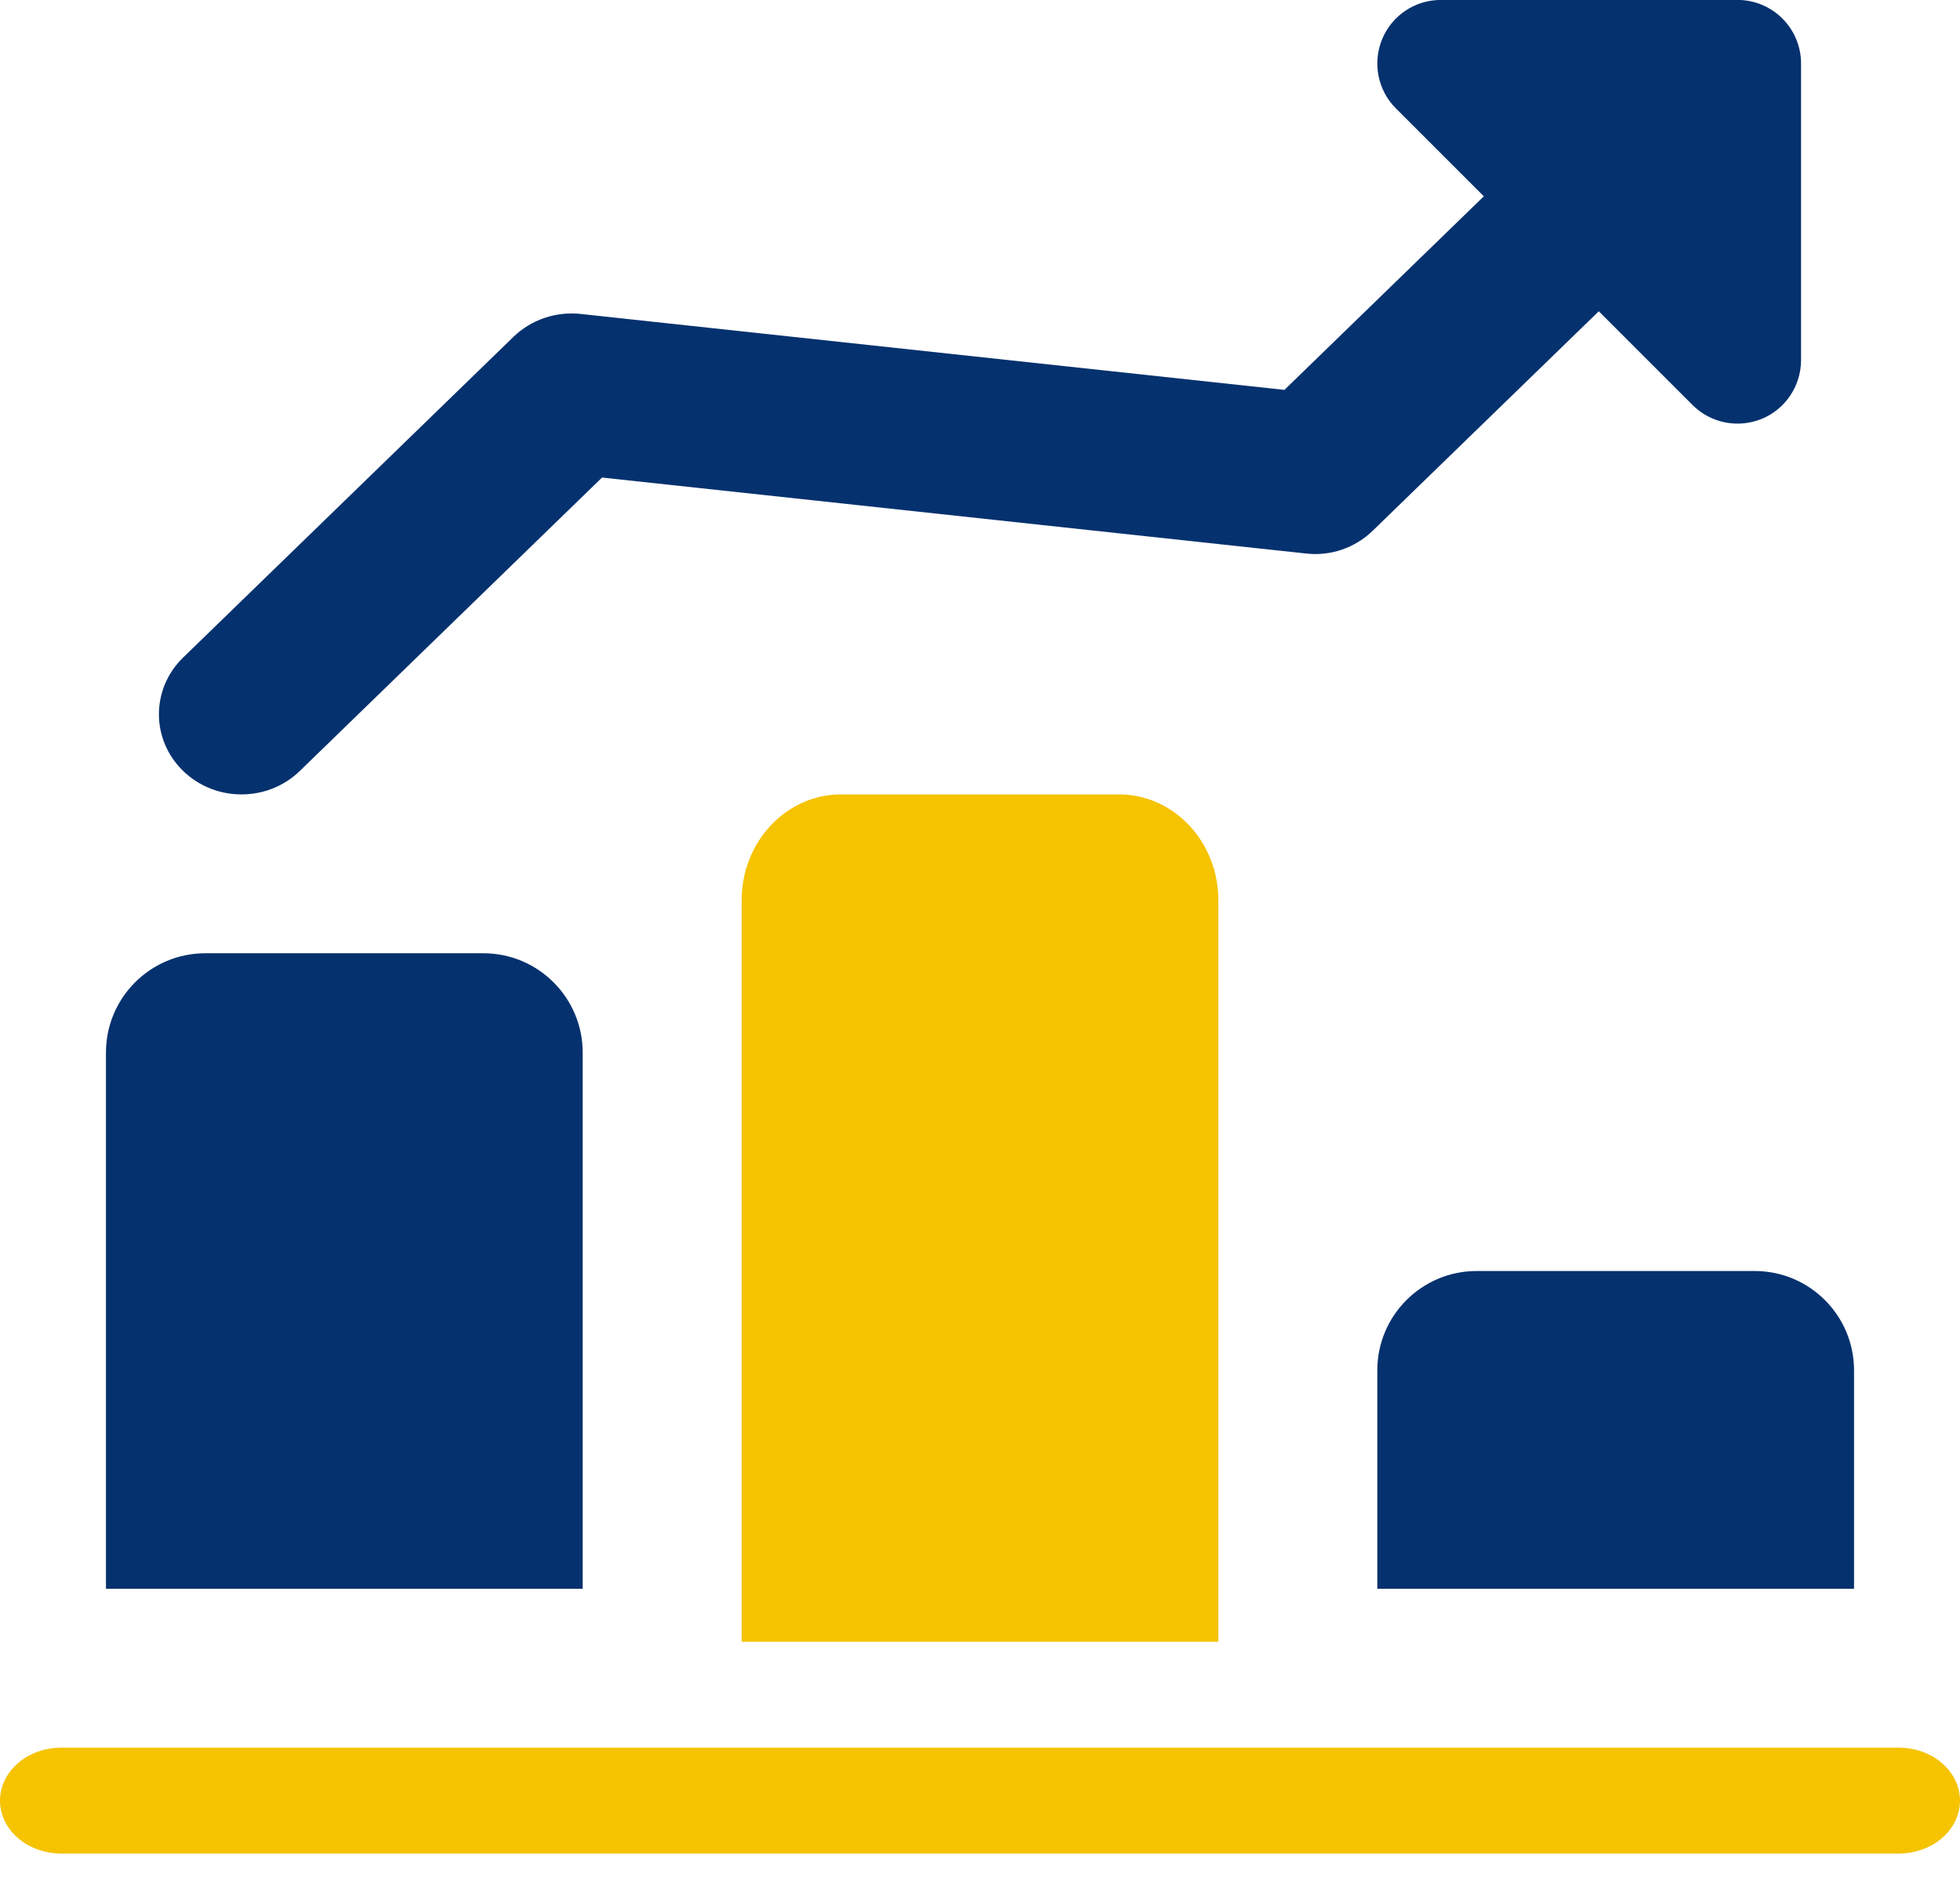
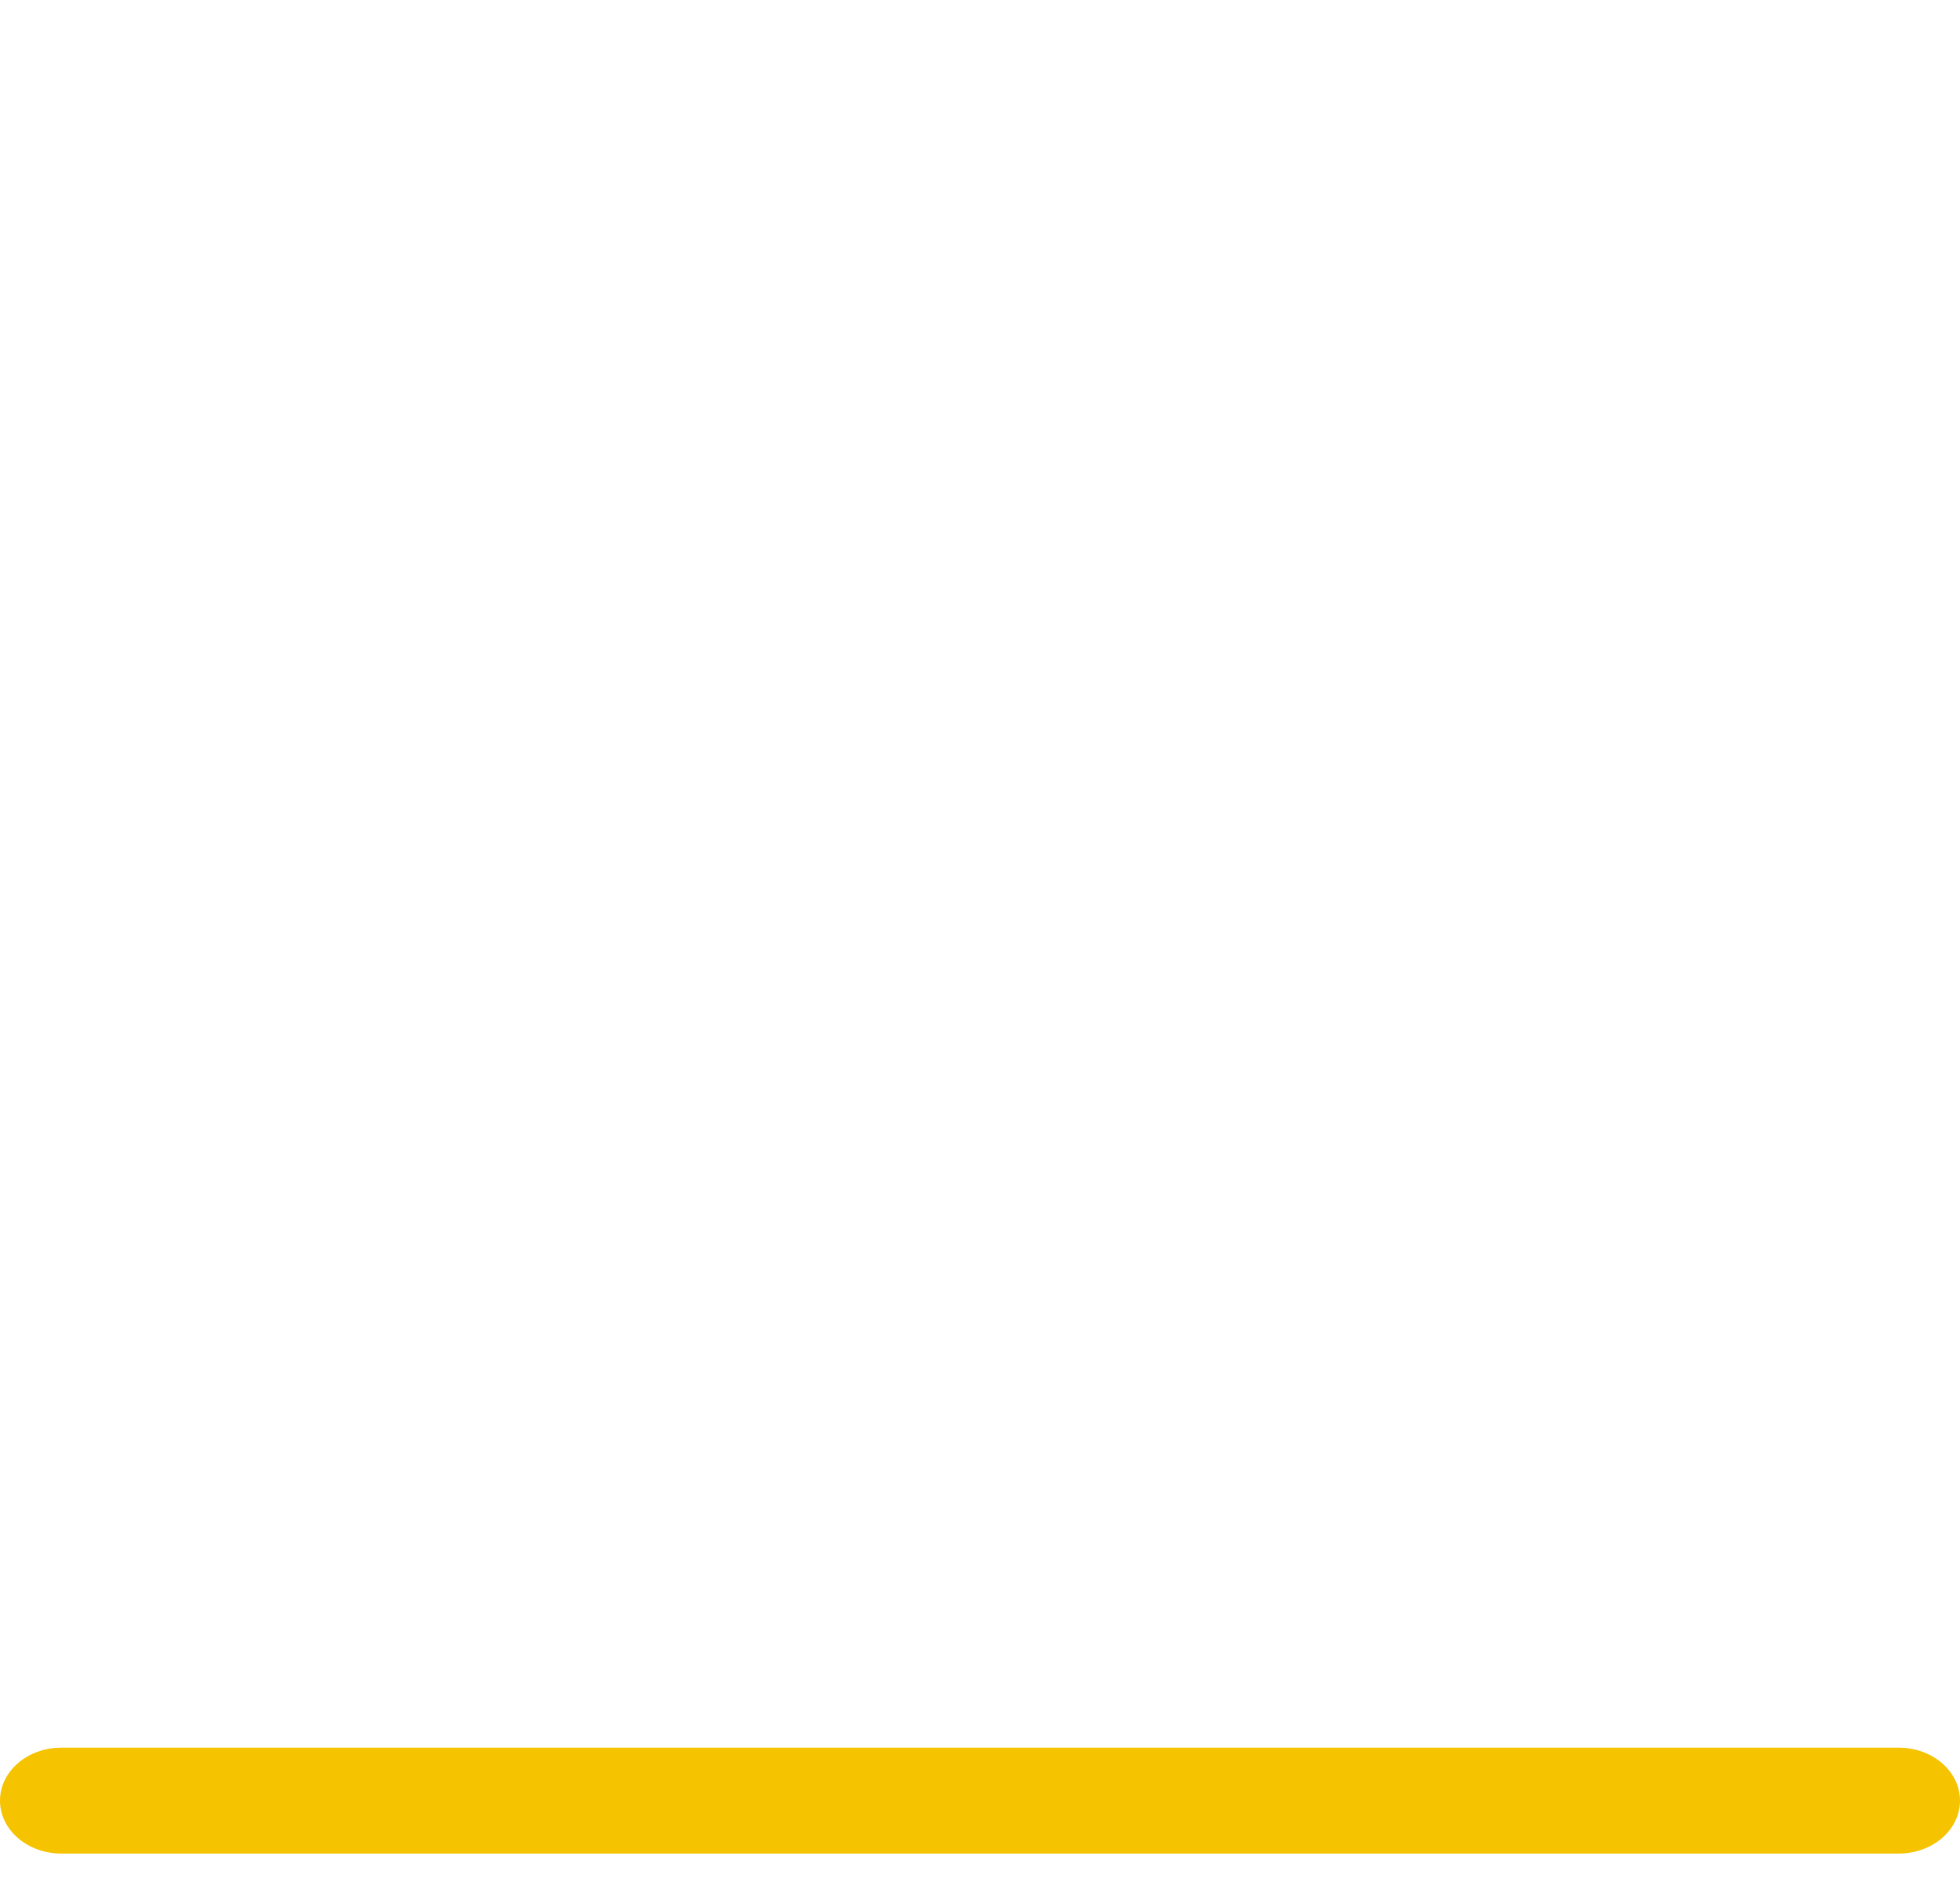
<svg xmlns="http://www.w3.org/2000/svg" width="31px" height="30px" viewBox="0 0 31 30" version="1.1">
  <title>PIICTO CHIFFRES DAFFAIRE</title>
  <g id="HP" stroke="none" stroke-width="1" fill="none" fill-rule="evenodd">
    <g id="D-ACCUEIL-ALGOREL" transform="translate(-1190, -639)" fill-rule="nonzero">
      <g id="REEASSURANCE" transform="translate(174, 635)">
        <g id="Group" transform="translate(1016, 4)">
          <g id="PIICTO-CHIFFRES-DAFFAIRE" transform="translate(0, 0)">
-             <path d="M26.344,12.568 C26.01,12.568 25.675,12.443 25.421,12.196 L20.315,7.238 L9.186,8.439 C8.792,8.482 8.4,8.348 8.119,8.075 L2.896,3.003 C2.386,2.507 2.386,1.705 2.896,1.21 C3.407,0.714 4.232,0.714 4.743,1.21 L9.522,5.851 L20.649,4.65 C21.044,4.602 21.437,4.74 21.716,5.014 L27.266,10.403 C27.776,10.899 27.776,11.7 27.266,12.196 C27.012,12.443 26.678,12.568 26.344,12.568 Z" id="Path" fill="#05316E" transform="translate(15.081, 6.703) scale(1, -1) translate(-15.081, -6.703) " />
-             <path d="M27.481,6.703 L22.789,6.703 C22.381,6.703 22.015,6.457 21.86,6.082 C21.706,5.707 21.79,5.274 22.078,4.987 L26.77,0.294 C27.059,0.006 27.49,-0.078 27.866,0.076 C28.241,0.231 28.486,0.599 28.486,1.005 L28.486,5.697 C28.486,6.252 28.036,6.703 27.481,6.703 Z" id="Path" fill="#05316E" transform="translate(25.135, 3.351) scale(1, -1) translate(-25.135, -3.351) " />
-             <path d="M29.324,21.679 L29.324,25.135 L21.784,25.135 L21.784,21.679 C21.784,20.812 22.488,20.108 23.355,20.108 L27.753,20.108 C28.621,20.108 29.324,20.812 29.324,21.679 Z" id="Path" fill="#05316E" />
-             <path d="M19.27,14.243 L19.27,25.973 L11.73,25.973 L11.73,14.243 C11.73,13.318 12.434,12.568 13.301,12.568 L17.699,12.568 C18.566,12.568 19.27,13.318 19.27,14.243 Z" id="Path" fill="#F5C300" />
-             <path d="M9.216,16.652 L9.216,25.135 L1.676,25.135 L1.676,16.652 C1.676,15.785 2.379,15.081 3.247,15.081 L7.645,15.081 C8.512,15.081 9.216,15.785 9.216,16.652 Z" id="Path" fill="#05316E" />
            <path d="M30.031,29.324 L0.969,29.324 C0.434,29.324 0,28.949 0,28.486 C0,28.024 0.434,27.649 0.969,27.649 L30.031,27.649 C30.566,27.649 31,28.024 31,28.486 C31,28.949 30.566,29.324 30.031,29.324 Z" id="Path" fill="#F5C300" />
          </g>
        </g>
      </g>
    </g>
  </g>
</svg>